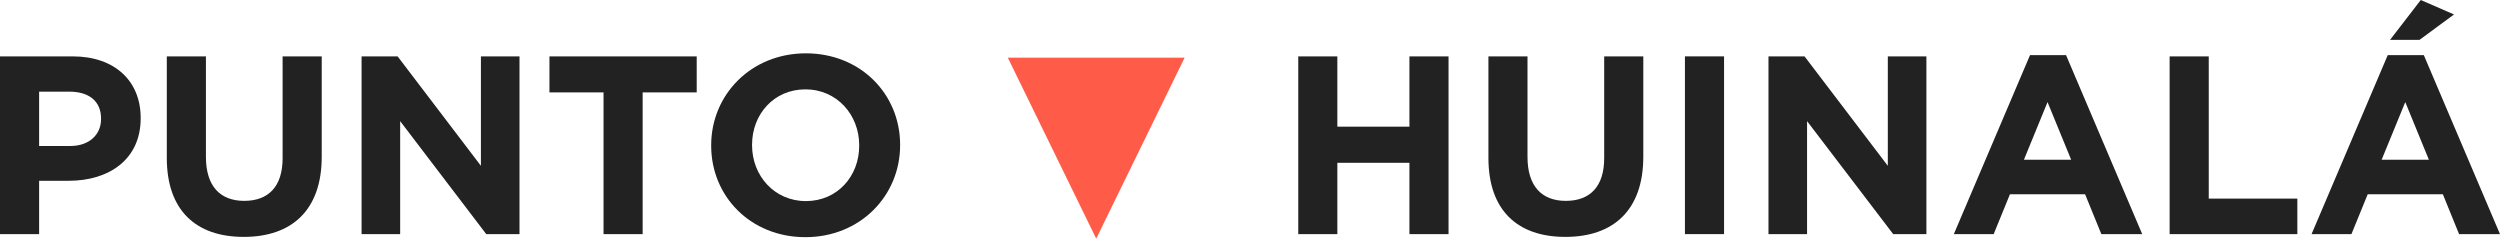
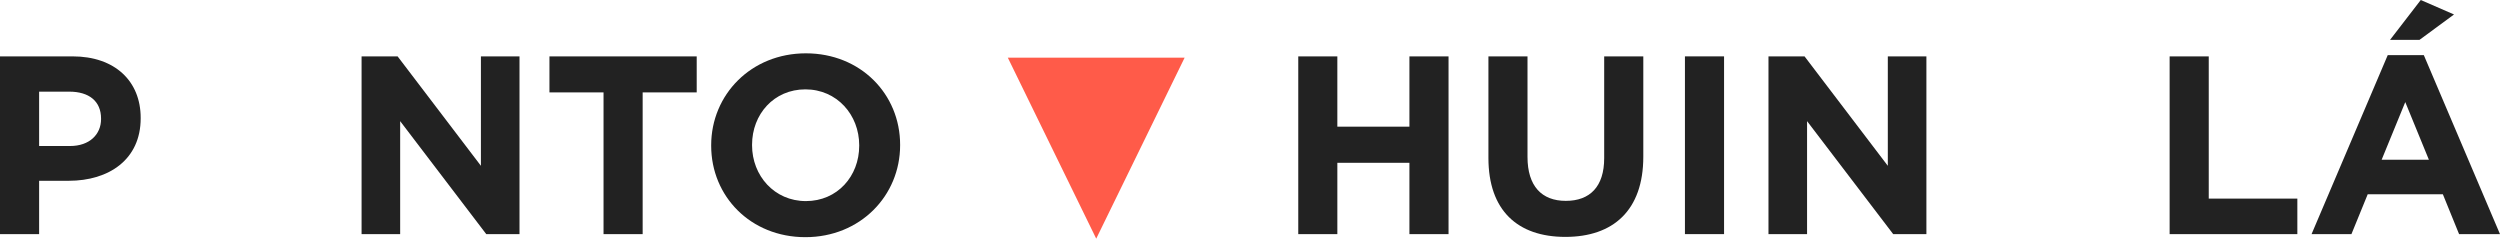
<svg xmlns="http://www.w3.org/2000/svg" viewBox="0 0 656.3 62.65">
  <defs>
    <style>.cls-1{fill:#222;}.cls-2{fill:#ff5b49;}</style>
  </defs>
  <g id="Capa_2" data-name="Capa 2">
    <g id="Capa_1-2" data-name="Capa 1">
      <path class="cls-1" d="M0,14.8H19.06c11.14,0,17.87,6.53,17.87,16.13v.13c0,10.87-8.4,16.4-18.87,16.4H10.27v14H0ZM18.4,38.33c5.13,0,8.13-3.07,8.13-7.07v-.13c0-4.6-3.2-7.07-8.33-7.07H10.27V38.33Z" />
-       <path class="cls-1" d="M43.79,41.46V14.8H54.06V41.2c0,7.66,3.73,11.53,10.06,11.53S74.19,49,74.19,41.53V14.8H84.46V41.13c0,14.13-7.94,21.06-20.47,21.06S43.79,55.26,43.79,41.46Z" />
      <path class="cls-1" d="M94.92,14.8h9.46l21.87,28.73V14.8h10.13V61.46h-8.73L105.05,31.8V61.46H94.92Z" />
      <path class="cls-1" d="M158.44,24.26h-14.2V14.8H182.9v9.46H168.71v37.2H158.44Z" />
      <path class="cls-1" d="M186.7,38.26v-.13C186.7,24.86,197.17,14,211.56,14S236.3,24.73,236.3,38v.13c0,13.26-10.47,24.13-24.87,24.13S186.7,51.53,186.7,38.26Zm38.86,0v-.13c0-8-5.86-14.67-14.13-14.67s-14,6.54-14,14.54v.13c0,8,5.87,14.66,14.13,14.66S225.56,46.26,225.56,38.26Z" />
      <path class="cls-1" d="M340.82,14.8h10.26V33.26H370V14.8h10.27V61.46H370V42.73H351.08V61.46H340.82Z" />
      <path class="cls-1" d="M390.74,41.46V14.8H401V41.2c0,7.66,3.73,11.53,10.06,11.53s10.07-3.73,10.07-11.2V14.8H431.4V41.13c0,14.13-7.93,21.06-20.46,21.06S390.74,55.26,390.74,41.46Z" />
      <path class="cls-1" d="M442.33,14.8H452.6V61.46H442.33Z" />
      <path class="cls-1" d="M464.26,14.8h9.47l21.86,28.73V14.8h10.13V61.46H497L474.39,31.8V61.46H464.26Z" />
-       <path class="cls-1" d="M532.92,14.47h9.46l20,47H551.65L547.38,51H527.65l-4.27,10.46H512.92Zm10.8,27.46-6.2-15.13-6.2,15.13Z" />
      <path class="cls-1" d="M569.57,14.8h10.27V52.13H603.1v9.33H569.57Z" />
      <path class="cls-1" d="M626.83,14.47h9.47l20,47H645.56L641.3,51H621.57L617.3,61.46H606.83Zm10.8,27.46-6.2-15.13-6.2,15.13ZM635.5,0l8.73,3.8-9.07,6.67h-7.73Z" />
      <polygon class="cls-2" points="287.78 62.65 310.99 15.14 295.27 15.14 264.57 15.14 287.78 62.65" />
    </g>
  </g>
</svg>